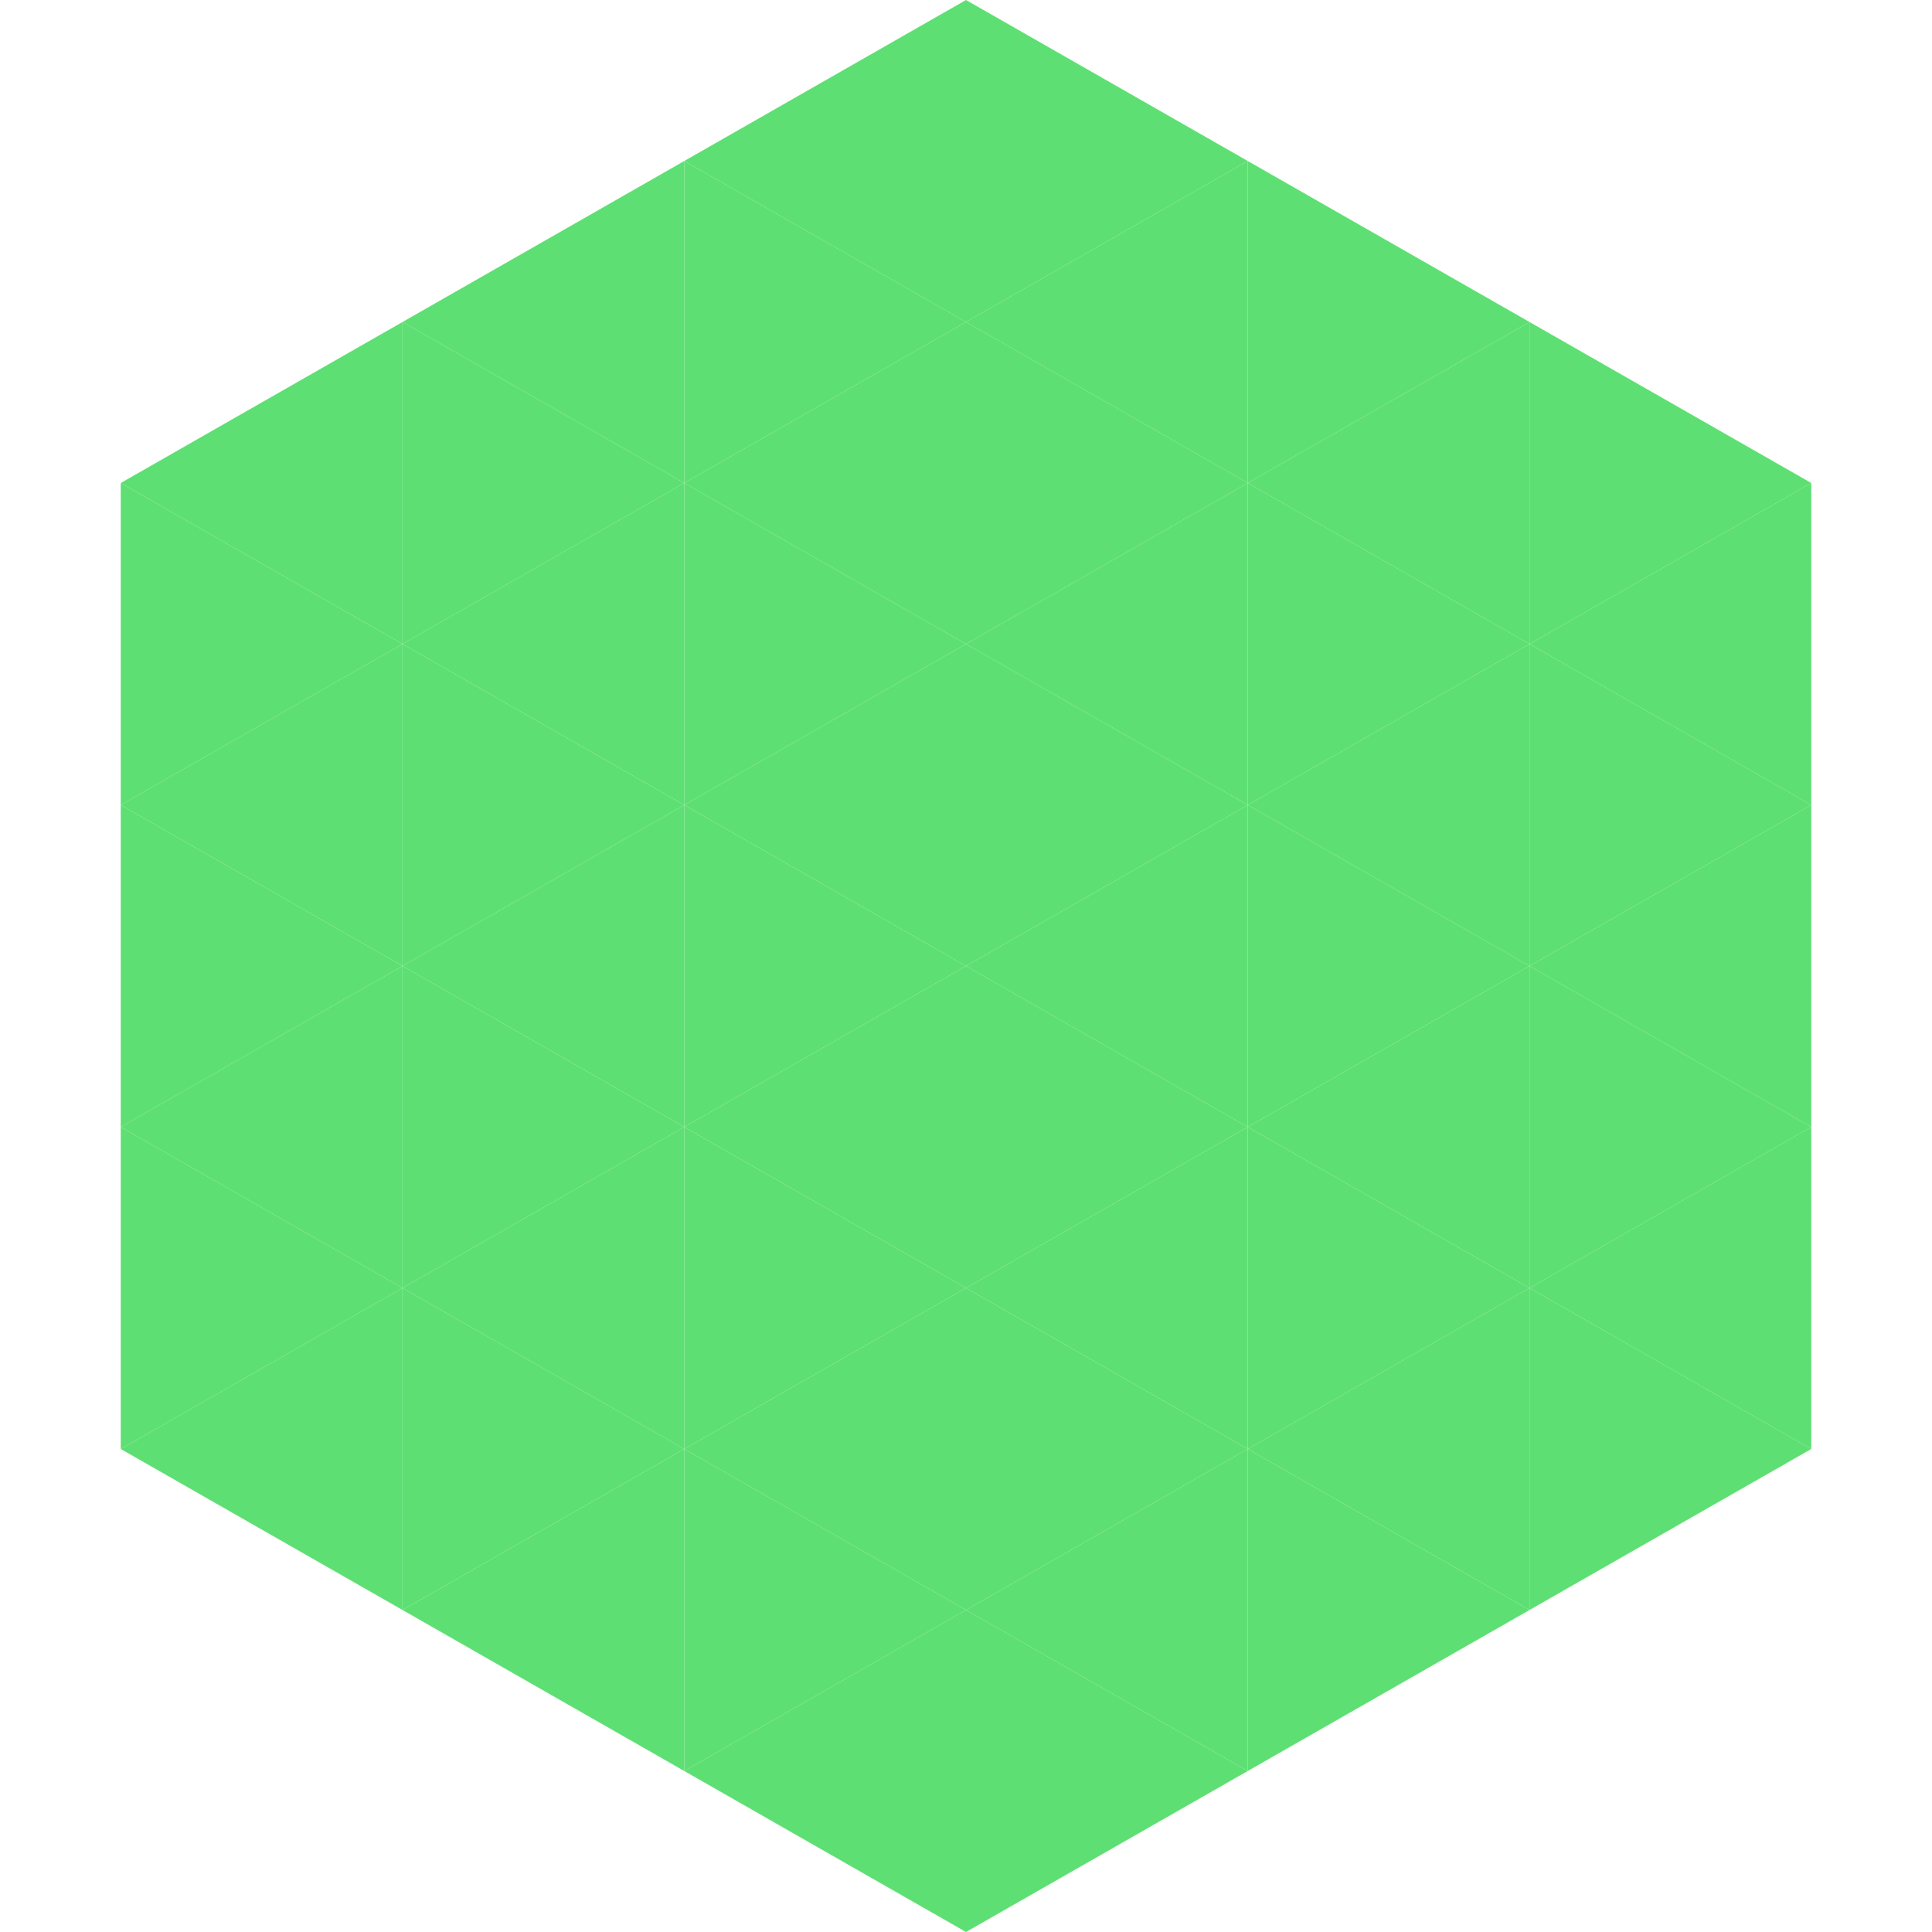
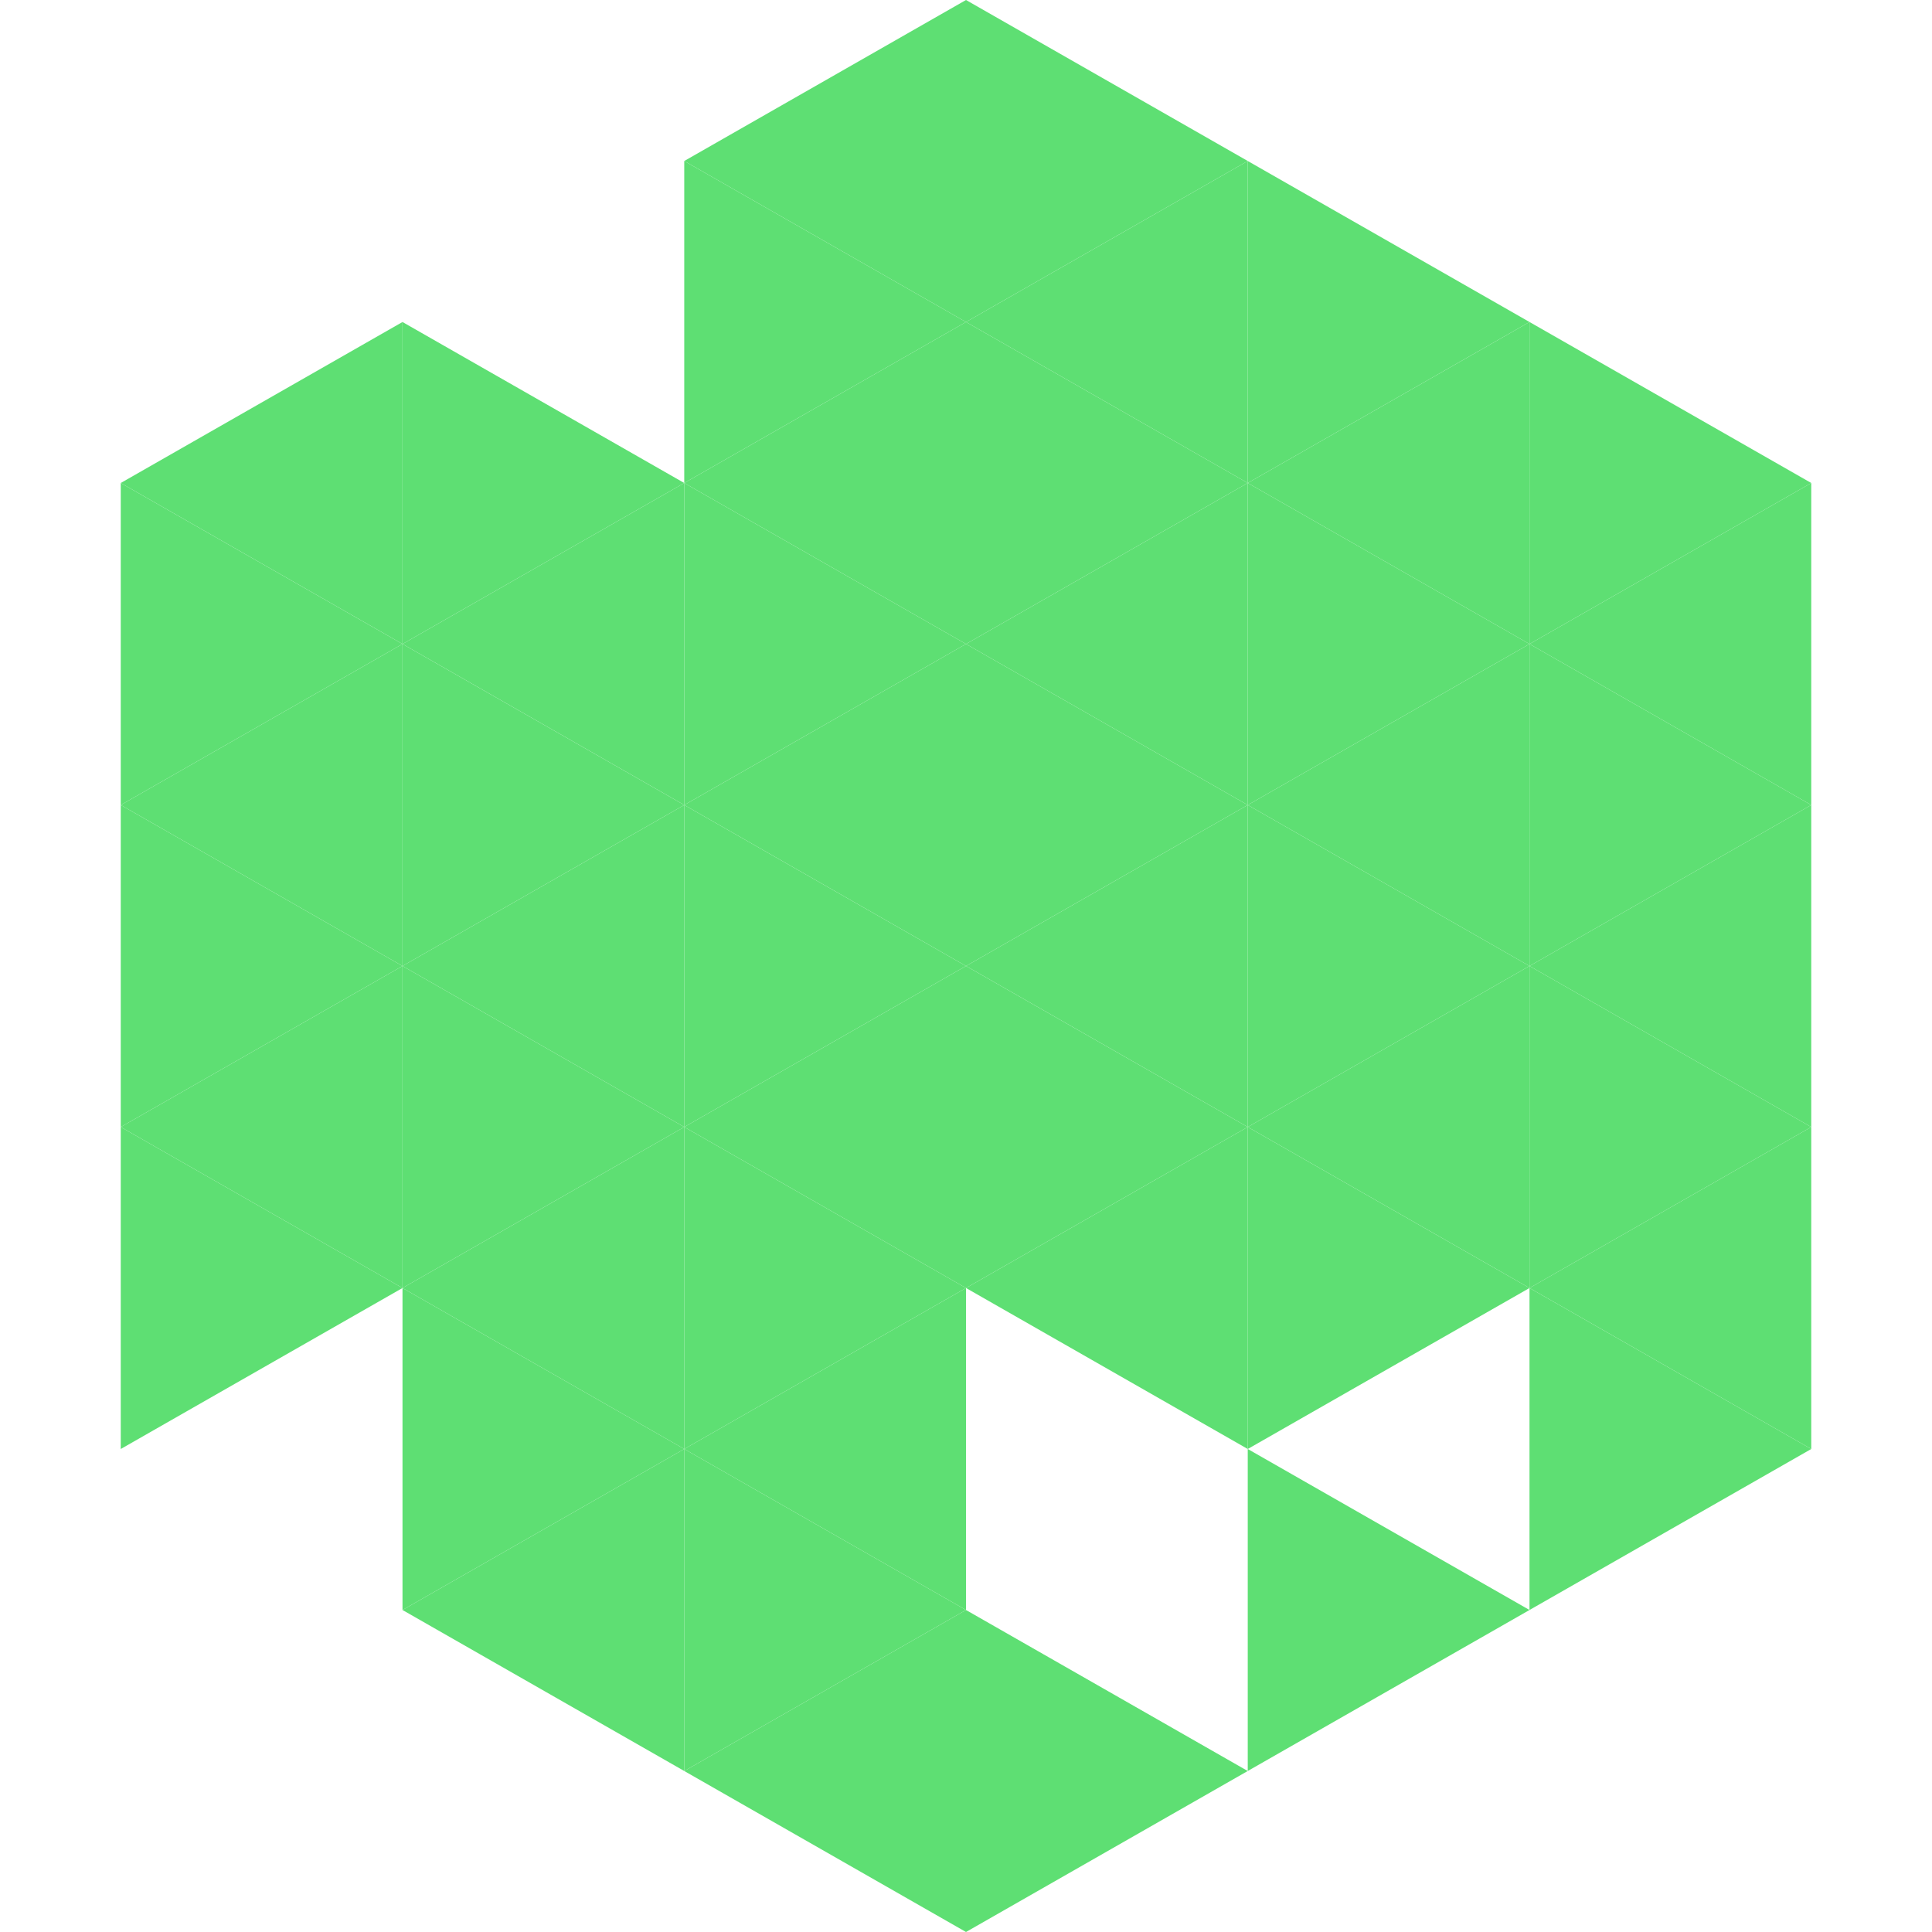
<svg xmlns="http://www.w3.org/2000/svg" width="240" height="240">
  <polygon points="50,40 15,60 50,80" style="fill:rgb(94,223,115)" />
  <polygon points="190,40 225,60 190,80" style="fill:rgb(94,223,115)" />
  <polygon points="15,60 50,80 15,100" style="fill:rgb(94,223,115)" />
  <polygon points="225,60 190,80 225,100" style="fill:rgb(94,223,115)" />
  <polygon points="50,80 15,100 50,120" style="fill:rgb(94,223,115)" />
  <polygon points="190,80 225,100 190,120" style="fill:rgb(94,223,115)" />
  <polygon points="15,100 50,120 15,140" style="fill:rgb(94,223,115)" />
  <polygon points="225,100 190,120 225,140" style="fill:rgb(94,223,115)" />
  <polygon points="50,120 15,140 50,160" style="fill:rgb(94,223,115)" />
  <polygon points="190,120 225,140 190,160" style="fill:rgb(94,223,115)" />
  <polygon points="15,140 50,160 15,180" style="fill:rgb(94,223,115)" />
  <polygon points="225,140 190,160 225,180" style="fill:rgb(94,223,115)" />
-   <polygon points="50,160 15,180 50,200" style="fill:rgb(94,223,115)" />
  <polygon points="190,160 225,180 190,200" style="fill:rgb(94,223,115)" />
  <polygon points="15,180 50,200 15,220" style="fill:rgb(255,255,255); fill-opacity:0" />
  <polygon points="225,180 190,200 225,220" style="fill:rgb(255,255,255); fill-opacity:0" />
  <polygon points="50,0 85,20 50,40" style="fill:rgb(255,255,255); fill-opacity:0" />
  <polygon points="190,0 155,20 190,40" style="fill:rgb(255,255,255); fill-opacity:0" />
-   <polygon points="85,20 50,40 85,60" style="fill:rgb(94,223,115)" />
  <polygon points="155,20 190,40 155,60" style="fill:rgb(94,223,115)" />
  <polygon points="50,40 85,60 50,80" style="fill:rgb(94,223,115)" />
  <polygon points="190,40 155,60 190,80" style="fill:rgb(94,223,115)" />
  <polygon points="85,60 50,80 85,100" style="fill:rgb(94,223,115)" />
  <polygon points="155,60 190,80 155,100" style="fill:rgb(94,223,115)" />
  <polygon points="50,80 85,100 50,120" style="fill:rgb(94,223,115)" />
  <polygon points="190,80 155,100 190,120" style="fill:rgb(94,223,115)" />
  <polygon points="85,100 50,120 85,140" style="fill:rgb(94,223,115)" />
  <polygon points="155,100 190,120 155,140" style="fill:rgb(94,223,115)" />
  <polygon points="50,120 85,140 50,160" style="fill:rgb(94,223,115)" />
  <polygon points="190,120 155,140 190,160" style="fill:rgb(94,223,115)" />
  <polygon points="85,140 50,160 85,180" style="fill:rgb(94,223,115)" />
  <polygon points="155,140 190,160 155,180" style="fill:rgb(94,223,115)" />
  <polygon points="50,160 85,180 50,200" style="fill:rgb(94,223,115)" />
-   <polygon points="190,160 155,180 190,200" style="fill:rgb(94,223,115)" />
  <polygon points="85,180 50,200 85,220" style="fill:rgb(94,223,115)" />
  <polygon points="155,180 190,200 155,220" style="fill:rgb(94,223,115)" />
  <polygon points="120,0 85,20 120,40" style="fill:rgb(94,223,115)" />
  <polygon points="120,0 155,20 120,40" style="fill:rgb(94,223,115)" />
  <polygon points="85,20 120,40 85,60" style="fill:rgb(94,223,115)" />
  <polygon points="155,20 120,40 155,60" style="fill:rgb(94,223,115)" />
  <polygon points="120,40 85,60 120,80" style="fill:rgb(94,223,115)" />
  <polygon points="120,40 155,60 120,80" style="fill:rgb(94,223,115)" />
  <polygon points="85,60 120,80 85,100" style="fill:rgb(94,223,115)" />
  <polygon points="155,60 120,80 155,100" style="fill:rgb(94,223,115)" />
  <polygon points="120,80 85,100 120,120" style="fill:rgb(94,223,115)" />
  <polygon points="120,80 155,100 120,120" style="fill:rgb(94,223,115)" />
  <polygon points="85,100 120,120 85,140" style="fill:rgb(94,223,115)" />
  <polygon points="155,100 120,120 155,140" style="fill:rgb(94,223,115)" />
  <polygon points="120,120 85,140 120,160" style="fill:rgb(94,223,115)" />
  <polygon points="120,120 155,140 120,160" style="fill:rgb(94,223,115)" />
  <polygon points="85,140 120,160 85,180" style="fill:rgb(94,223,115)" />
  <polygon points="155,140 120,160 155,180" style="fill:rgb(94,223,115)" />
  <polygon points="120,160 85,180 120,200" style="fill:rgb(94,223,115)" />
-   <polygon points="120,160 155,180 120,200" style="fill:rgb(94,223,115)" />
  <polygon points="85,180 120,200 85,220" style="fill:rgb(94,223,115)" />
-   <polygon points="155,180 120,200 155,220" style="fill:rgb(94,223,115)" />
  <polygon points="120,200 85,220 120,240" style="fill:rgb(94,223,115)" />
  <polygon points="120,200 155,220 120,240" style="fill:rgb(94,223,115)" />
  <polygon points="85,220 120,240 85,260" style="fill:rgb(255,255,255); fill-opacity:0" />
  <polygon points="155,220 120,240 155,260" style="fill:rgb(255,255,255); fill-opacity:0" />
</svg>